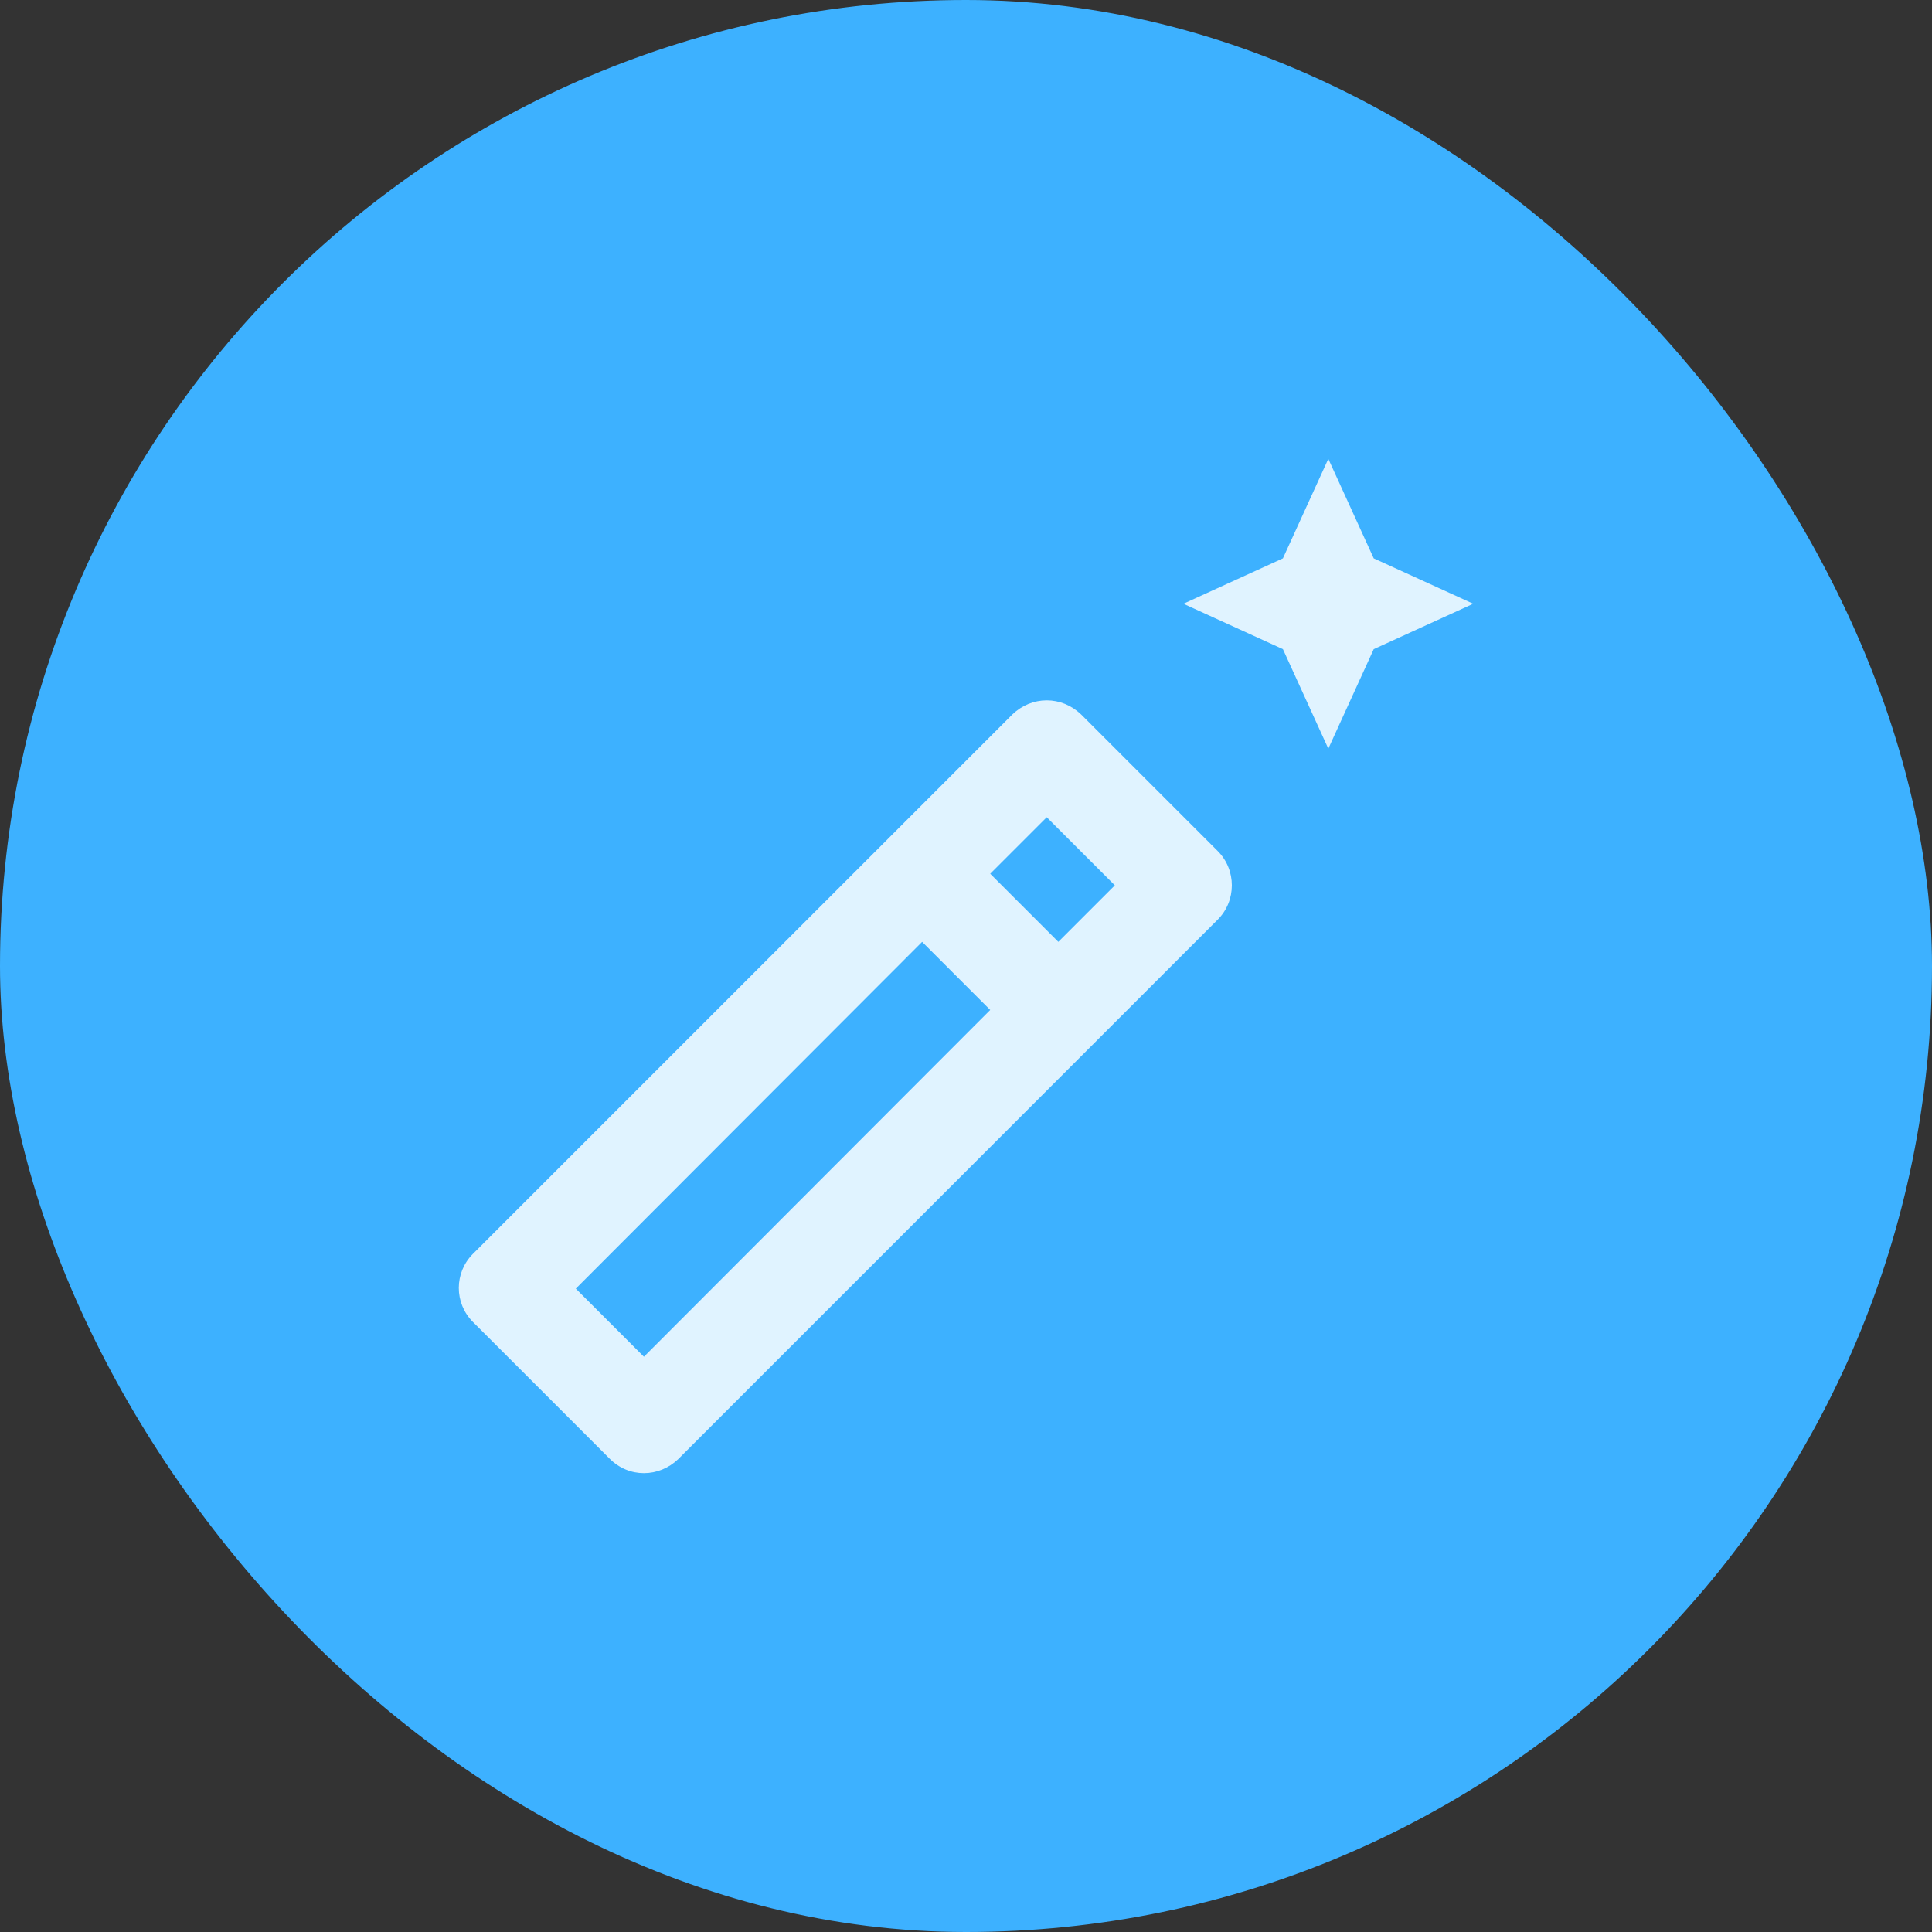
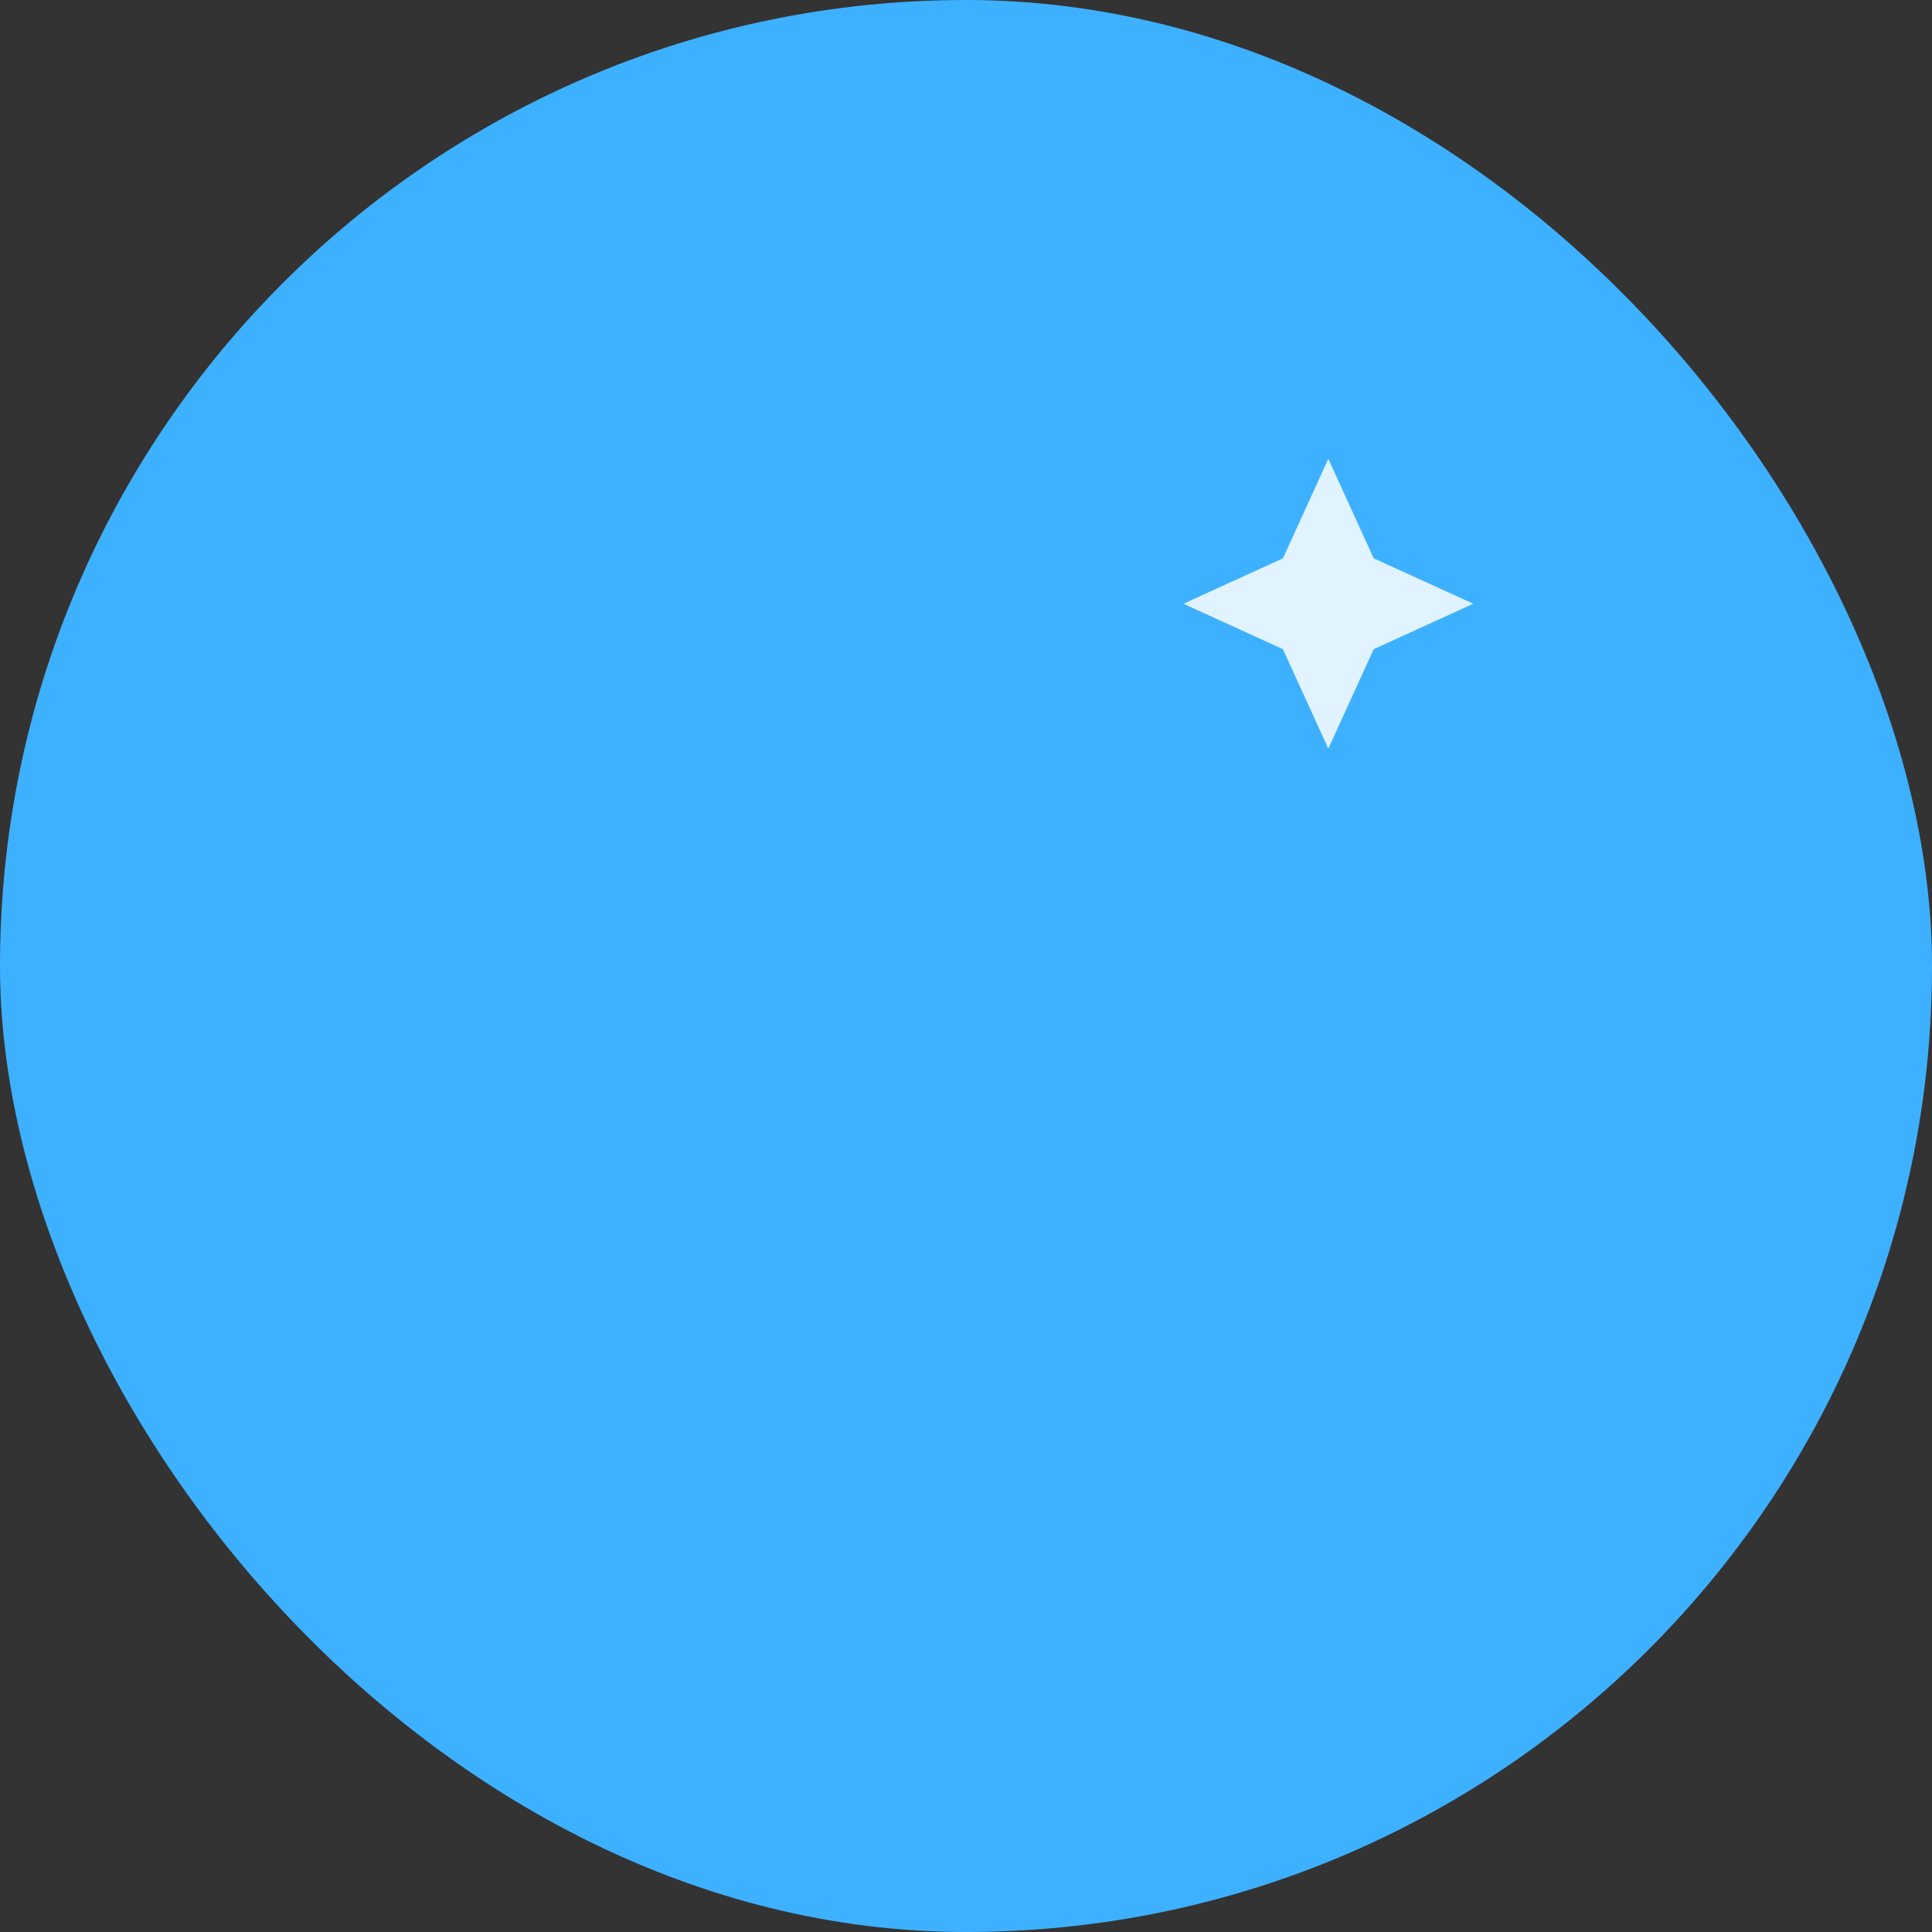
<svg xmlns="http://www.w3.org/2000/svg" width="80" height="80" viewBox="0 0 80 80" fill="none">
  <rect x="0" y="0" width="80" height="80" fill="#333333" stroke="none" />
  <rect width="80" height="80" rx="40" fill="#3DB1FF" />
  <path d="M55.003 31L56.883 26.88L61.003 25L56.883 23.12L55.003 19L53.123 23.12L49.003 25L53.123 26.88L55.003 31Z" fill="#E0F3FF" />
-   <path d="M50.423 35.24L44.763 29.58C44.363 29.2 43.863 29 43.343 29C42.823 29 42.323 29.2 41.923 29.58L19.583 51.92C18.803 52.7 18.803 53.96 19.583 54.74L25.243 60.4C25.643 60.8 26.143 61 26.663 61C27.183 61 27.683 60.8 28.083 60.42L50.423 38.08C51.203 37.3 51.203 36.02 50.423 35.24ZM43.343 33.84L46.163 36.66L43.823 39L41.003 36.18L43.343 33.84ZM26.663 56.18L23.843 53.36L38.183 39L41.003 41.82L26.663 56.18Z" fill="#E0F3FF" />
</svg>